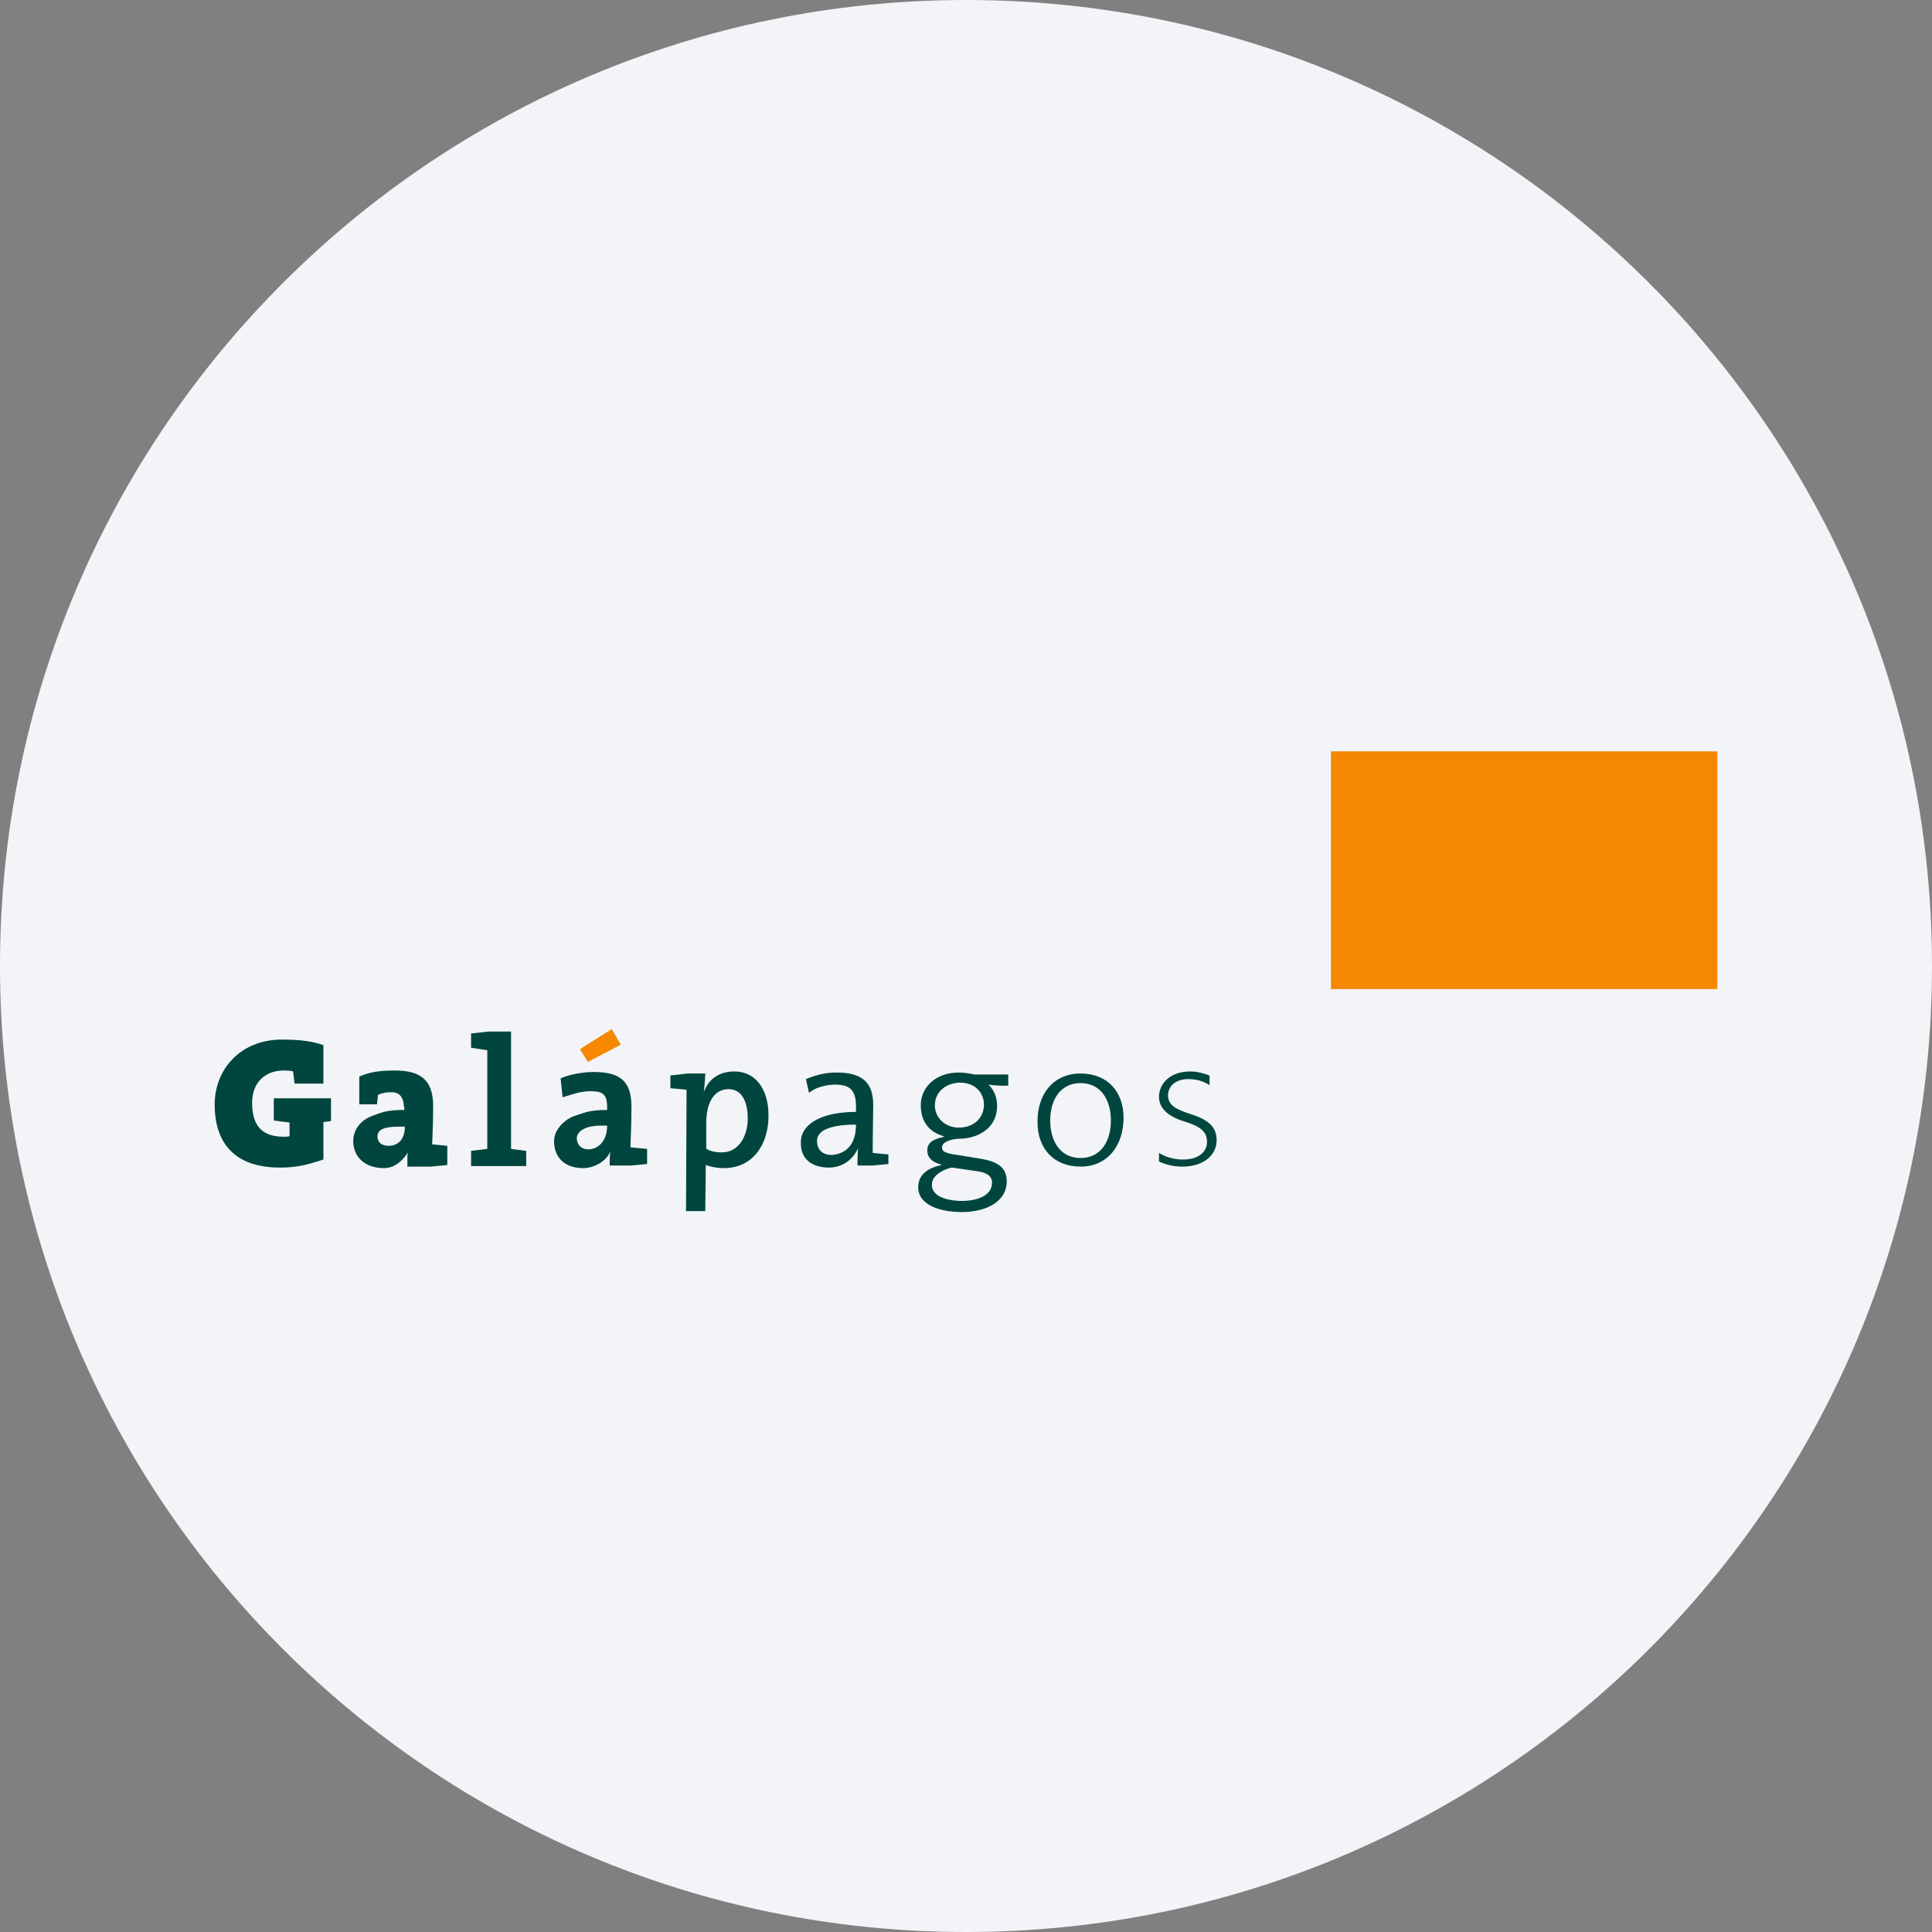
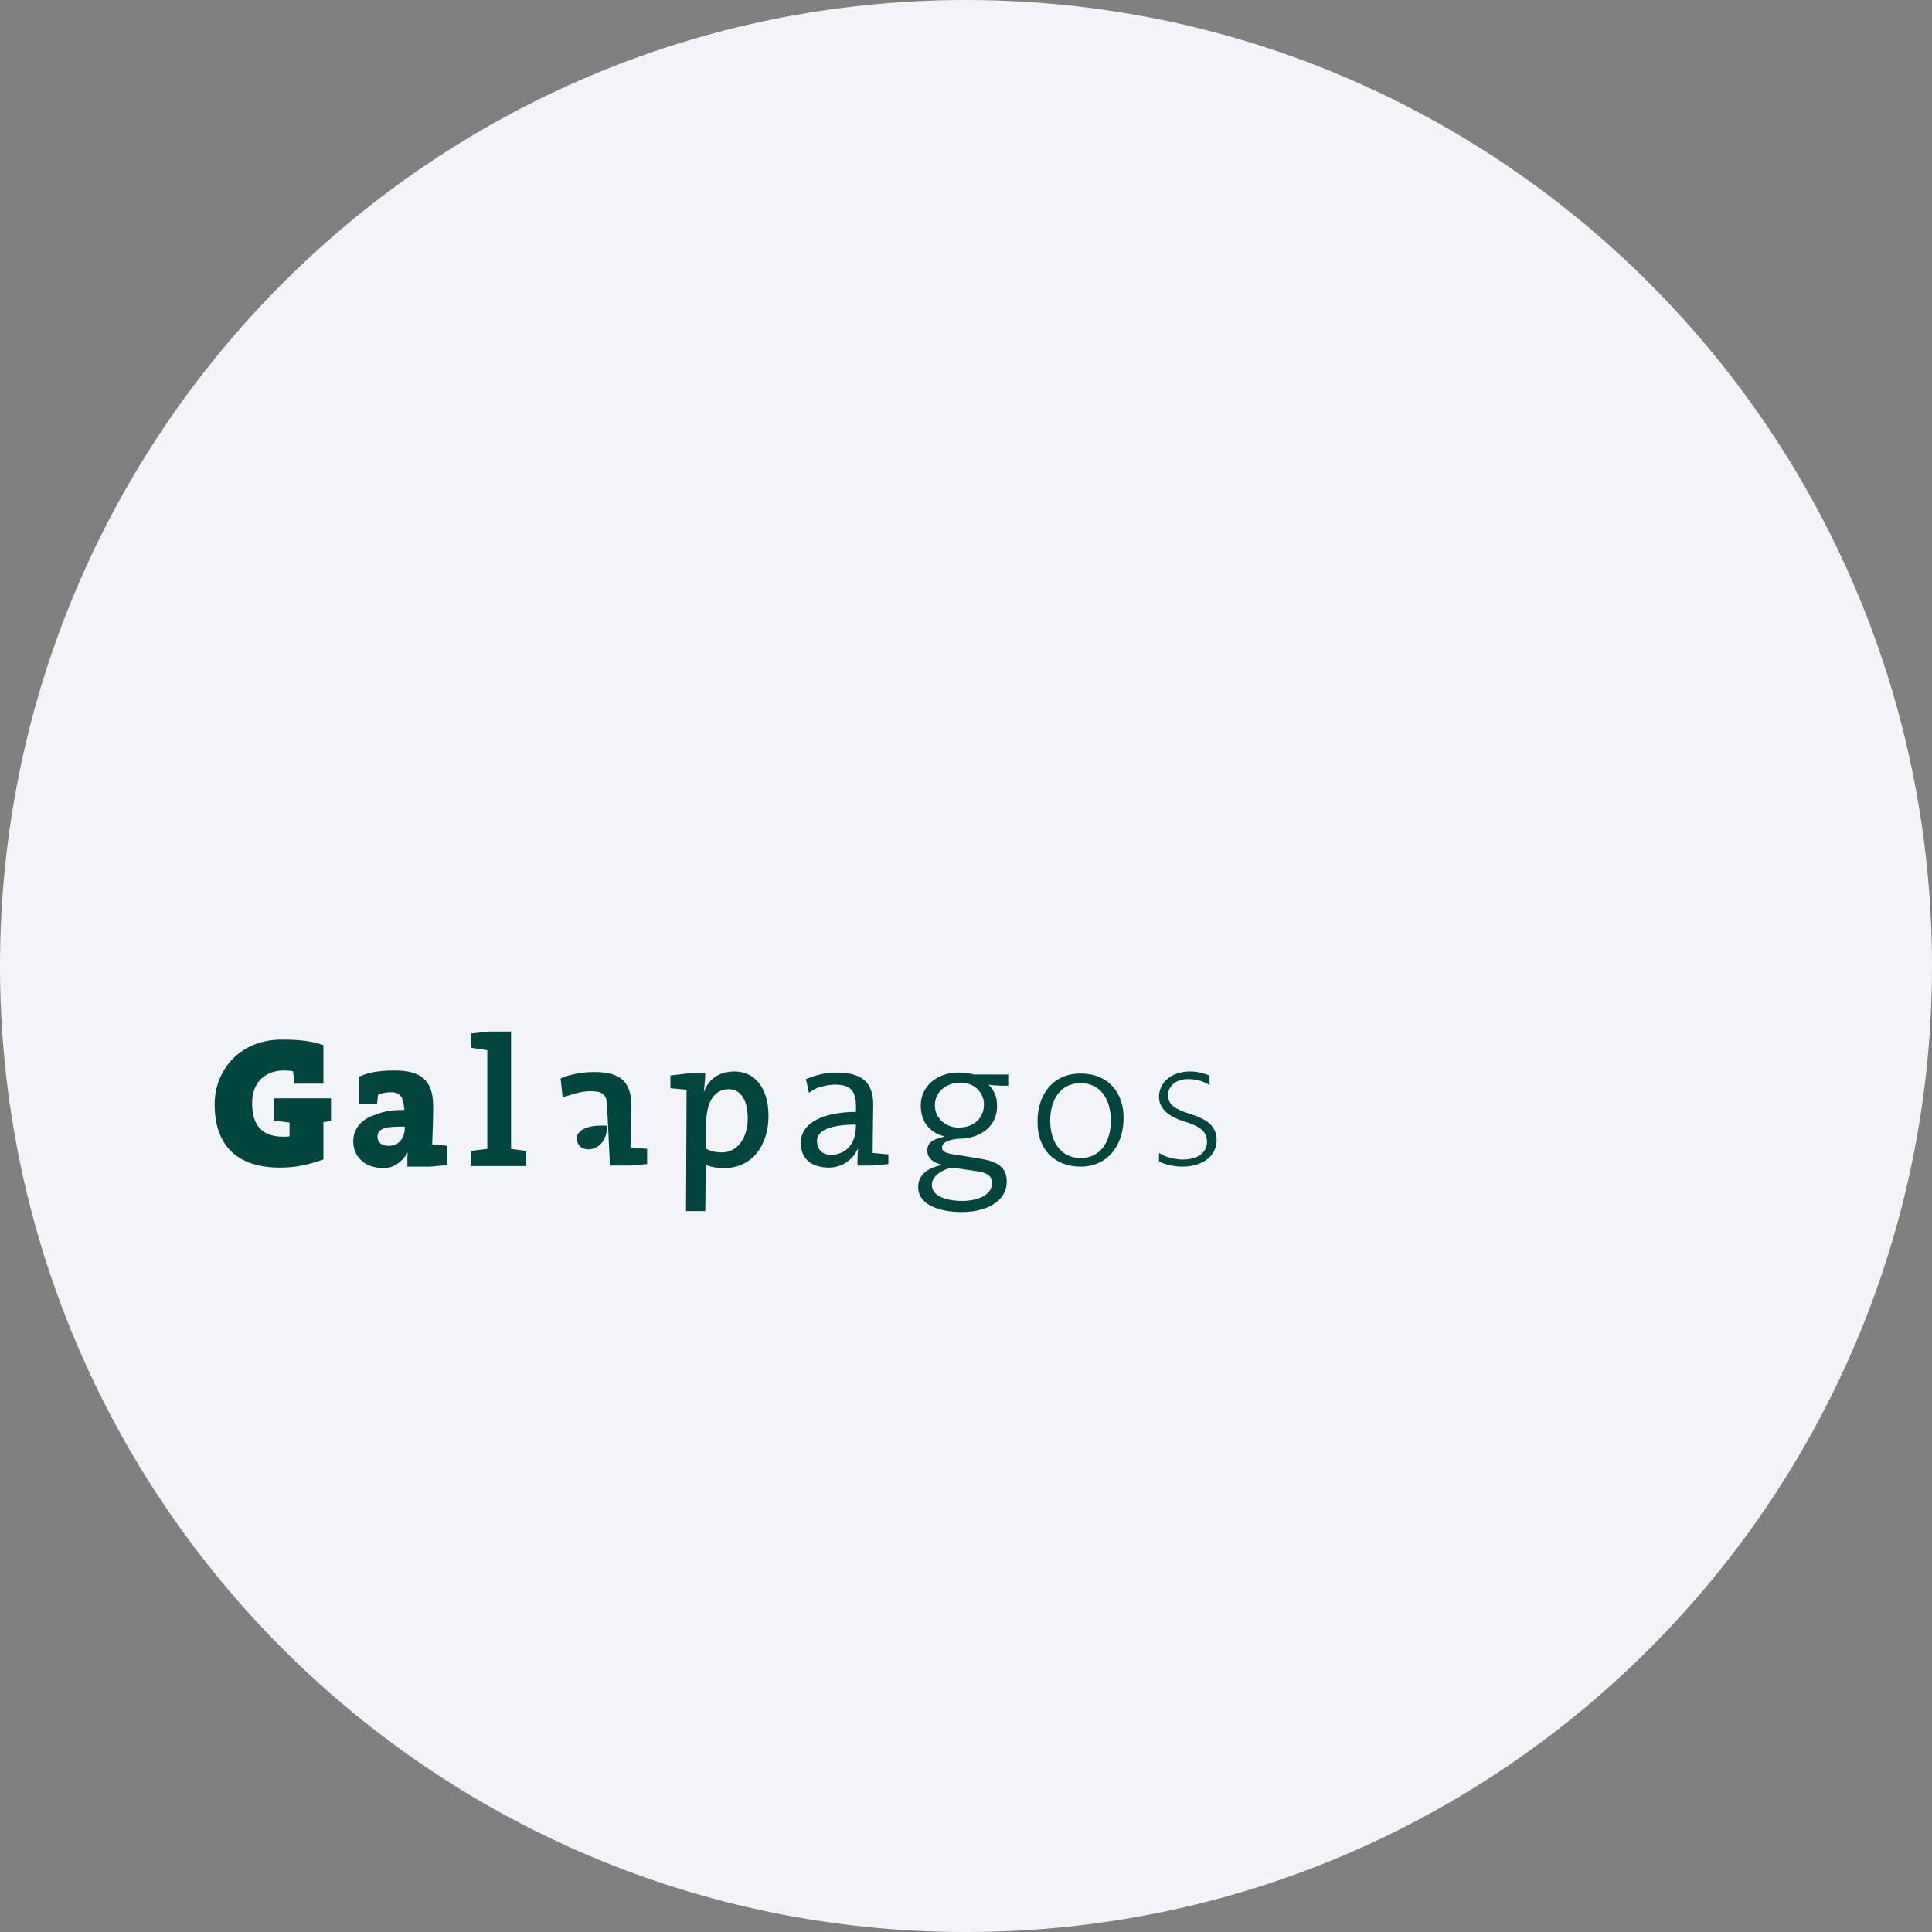
<svg xmlns="http://www.w3.org/2000/svg" height="36" viewBox="0 0 36 36" width="36">
  <rect x="0" y="0" width="36" height="36" fill="#808080" stroke="none" />
  <mask id="a" fill="#fff">
    <path d="m2.344 0c-1.634.076-2.499 1.126-2.321 1.567l1.105 1.819c.564.928 1.452.949 1.745.949h.035 3.027l-3.571-4.335z" fill="#fff" fill-rule="evenodd" />
  </mask>
  <g fill="none" fill-rule="evenodd">
    <path d="m18 0c2.837 0 5.52.656 7.907 1.825 5.977 2.927 10.093 9.071 10.093 16.175 0 9.942-8.058 18-18 18-9.941 0-18-8.057-18-18 0-9.941 8.059-18 18-18z" fill="#f2f4f7" fill-rule="nonzero" />
    <path d="m2.344 0c-1.634.076-2.499 1.126-2.321 1.567l1.105 1.819c.564.928 1.452.949 1.745.949h.035 3.027l-3.571-4.335z" mask="url(#a)" transform="translate(15 16)" />
    <g transform="translate(4 14)">
-       <path d="m20.8 4.43h7.2v-4.43h-7.2z" fill="#f58800" />
-       <path d="m6.805 5.551.15.236.613-.321-.17-.291z" fill="#f58800" />
-       <path d="m7.2 6.974c-.32 0-.452.122-.452.235 0 .104.066.207.217.207.16 0 .348-.131.348-.442zm.113-.349c0-.263-.113-.292-.329-.292-.067 0-.199.019-.283.047-.095.029-.217.066-.217.066l-.038-.349c.038-.028.311-.122.613-.122.462 0 .707.142.707.641 0 .283-.01.518-.019.763l.311.029v.282l-.302.028h-.395v-.103c0-.114.018-.17.018-.17-.094.226-.348.321-.509.321-.386 0-.546-.236-.546-.5 0-.245.235-.424.377-.471.179-.056.273-.113.612-.113zm10.283.858c.103.066.263.123.442.123.311 0 .453-.152.453-.33 0-.198-.142-.292-.415-.377-.32-.095-.48-.255-.48-.462 0-.235.197-.472.583-.472.142 0 .255.038.359.075v.18c-.057-.038-.189-.113-.396-.113-.245 0-.377.141-.377.302 0 .188.151.263.414.348.331.104.491.236.491.49 0 .274-.236.491-.641.491-.16 0-.311-.038-.433-.095zm-1.461.095c.377 0 .565-.312.565-.699 0-.385-.188-.697-.565-.697s-.566.312-.566.697c0 .387.189.699.566.699zm0-1.575c.508 0 .801.349.801.821 0 .527-.302.914-.801.914-.509 0-.802-.349-.802-.821-.009-.527.293-.914.802-.914zm-2.715.594c0 .235.198.414.443.414.293 0 .472-.187.472-.433 0-.169-.123-.405-.453-.405-.264.009-.462.179-.462.424zm.321 1.159c-.038 0-.377.094-.377.321 0 .263.396.301.565.301.208 0 .556-.066.556-.34 0-.15-.141-.197-.292-.216zm1.055-1.526h-.151c-.047 0-.178-.01-.226-.02.133.132.16.274.16.406 0 .377-.32.603-.716.603-.066 0-.31.037-.31.16 0 .085.075.114.292.142l.452.075c.264.047.462.142.462.414 0 .397-.406.575-.839.575-.406 0-.811-.132-.811-.462 0-.253.208-.367.434-.414v-.009c-.132-.029-.264-.104-.264-.264 0-.18.17-.217.311-.255v-.009c-.113-.028-.433-.141-.433-.575 0-.349.292-.612.706-.612.095 0 .217.018.293.037h.631v.207zm-2.846.725c-.358 0-.726.066-.726.301 0 .18.114.265.274.265.16-.01.452-.095.452-.566zm-.876-.593-.057-.255c.189-.075.358-.122.566-.122.443 0 .688.15.688.602 0 .152-.01.585-.01.896l.293.028v.179l-.293.028h-.283v-.065c0-.104.01-.255.01-.255-.104.226-.302.358-.547.358-.198 0-.537-.075-.518-.49.019-.367.462-.547 1.027-.547v-.103c0-.321-.132-.406-.396-.406-.094 0-.264.029-.376.085-.076.047-.104.067-.104.067zm-1.923 1.036c.066.047.17.075.301.075.311 0 .481-.301.481-.631 0-.32-.113-.547-.358-.547-.254 0-.415.227-.415.632v.471zm-.659-1.358.32-.037h.329c0 .122-.027.349-.027.349.084-.235.273-.387.574-.387.368 0 .632.302.632.821 0 .565-.311.98-.829.98-.123 0-.236-.02-.34-.057l-.009.858h-.359l.01-2.262-.301-.028zm-3.412-.47-.302-.047v-.265l.33-.037h.415v2.187l.282.037v.283h-1.027v-.283l.302-.037zm-1.64 1.423c-.311 0-.406.066-.406.188 0 .085.057.17.208.17s.302-.095.302-.358zm.085-.368c0-.207-.114-.273-.217-.273-.142 0-.179.018-.264.047l-.019.179h-.33v-.518c.17-.075.349-.113.66-.113.462 0 .716.16.716.66 0 .282-.009.471-.018.716l.282.028v.358l-.32.029h-.424v-.123c0-.114 0-.076.009-.142 0 0-.16.293-.443.293-.386 0-.575-.236-.575-.5 0-.245.17-.405.349-.471s.273-.113.603-.113v-.057zm-2.423-.16h1.066v.424l-.142.019v.698c-.33.112-.537.15-.81.15-.811 0-1.216-.424-1.216-1.178 0-.641.471-1.207 1.253-1.207.377 0 .594.039.773.104v.717h-.537l-.028-.227c0-.009-.094-.018-.179-.018-.302 0-.584.188-.584.603 0 .349.122.631.584.631.028 0 .075 0 .113-.009v-.255l-.293-.038z" fill="#00463e" />
+       <path d="m7.2 6.974c-.32 0-.452.122-.452.235 0 .104.066.207.217.207.16 0 .348-.131.348-.442zm.113-.349c0-.263-.113-.292-.329-.292-.067 0-.199.019-.283.047-.095.029-.217.066-.217.066l-.038-.349c.038-.028.311-.122.613-.122.462 0 .707.142.707.641 0 .283-.01.518-.019.763l.311.029v.282l-.302.028h-.395v-.103zm10.283.858c.103.066.263.123.442.123.311 0 .453-.152.453-.33 0-.198-.142-.292-.415-.377-.32-.095-.48-.255-.48-.462 0-.235.197-.472.583-.472.142 0 .255.038.359.075v.18c-.057-.038-.189-.113-.396-.113-.245 0-.377.141-.377.302 0 .188.151.263.414.348.331.104.491.236.491.49 0 .274-.236.491-.641.491-.16 0-.311-.038-.433-.095zm-1.461.095c.377 0 .565-.312.565-.699 0-.385-.188-.697-.565-.697s-.566.312-.566.697c0 .387.189.699.566.699zm0-1.575c.508 0 .801.349.801.821 0 .527-.302.914-.801.914-.509 0-.802-.349-.802-.821-.009-.527.293-.914.802-.914zm-2.715.594c0 .235.198.414.443.414.293 0 .472-.187.472-.433 0-.169-.123-.405-.453-.405-.264.009-.462.179-.462.424zm.321 1.159c-.038 0-.377.094-.377.321 0 .263.396.301.565.301.208 0 .556-.066.556-.34 0-.15-.141-.197-.292-.216zm1.055-1.526h-.151c-.047 0-.178-.01-.226-.02.133.132.16.274.16.406 0 .377-.32.603-.716.603-.066 0-.31.037-.31.16 0 .085.075.114.292.142l.452.075c.264.047.462.142.462.414 0 .397-.406.575-.839.575-.406 0-.811-.132-.811-.462 0-.253.208-.367.434-.414v-.009c-.132-.029-.264-.104-.264-.264 0-.18.17-.217.311-.255v-.009c-.113-.028-.433-.141-.433-.575 0-.349.292-.612.706-.612.095 0 .217.018.293.037h.631v.207zm-2.846.725c-.358 0-.726.066-.726.301 0 .18.114.265.274.265.16-.01.452-.095.452-.566zm-.876-.593-.057-.255c.189-.075.358-.122.566-.122.443 0 .688.15.688.602 0 .152-.01.585-.01.896l.293.028v.179l-.293.028h-.283v-.065c0-.104.01-.255.01-.255-.104.226-.302.358-.547.358-.198 0-.537-.075-.518-.49.019-.367.462-.547 1.027-.547v-.103c0-.321-.132-.406-.396-.406-.094 0-.264.029-.376.085-.076.047-.104.067-.104.067zm-1.923 1.036c.066.047.17.075.301.075.311 0 .481-.301.481-.631 0-.32-.113-.547-.358-.547-.254 0-.415.227-.415.632v.471zm-.659-1.358.32-.037h.329c0 .122-.027.349-.027.349.084-.235.273-.387.574-.387.368 0 .632.302.632.821 0 .565-.311.98-.829.98-.123 0-.236-.02-.34-.057l-.009.858h-.359l.01-2.262-.301-.028zm-3.412-.47-.302-.047v-.265l.33-.037h.415v2.187l.282.037v.283h-1.027v-.283l.302-.037zm-1.64 1.423c-.311 0-.406.066-.406.188 0 .085.057.17.208.17s.302-.095.302-.358zm.085-.368c0-.207-.114-.273-.217-.273-.142 0-.179.018-.264.047l-.019.179h-.33v-.518c.17-.075.349-.113.66-.113.462 0 .716.16.716.66 0 .282-.009.471-.018.716l.282.028v.358l-.32.029h-.424v-.123c0-.114 0-.076.009-.142 0 0-.16.293-.443.293-.386 0-.575-.236-.575-.5 0-.245.17-.405.349-.471s.273-.113.603-.113v-.057zm-2.423-.16h1.066v.424l-.142.019v.698c-.33.112-.537.15-.81.15-.811 0-1.216-.424-1.216-1.178 0-.641.471-1.207 1.253-1.207.377 0 .594.039.773.104v.717h-.537l-.028-.227c0-.009-.094-.018-.179-.018-.302 0-.584.188-.584.603 0 .349.122.631.584.631.028 0 .075 0 .113-.009v-.255l-.293-.038z" fill="#00463e" />
    </g>
  </g>
</svg>